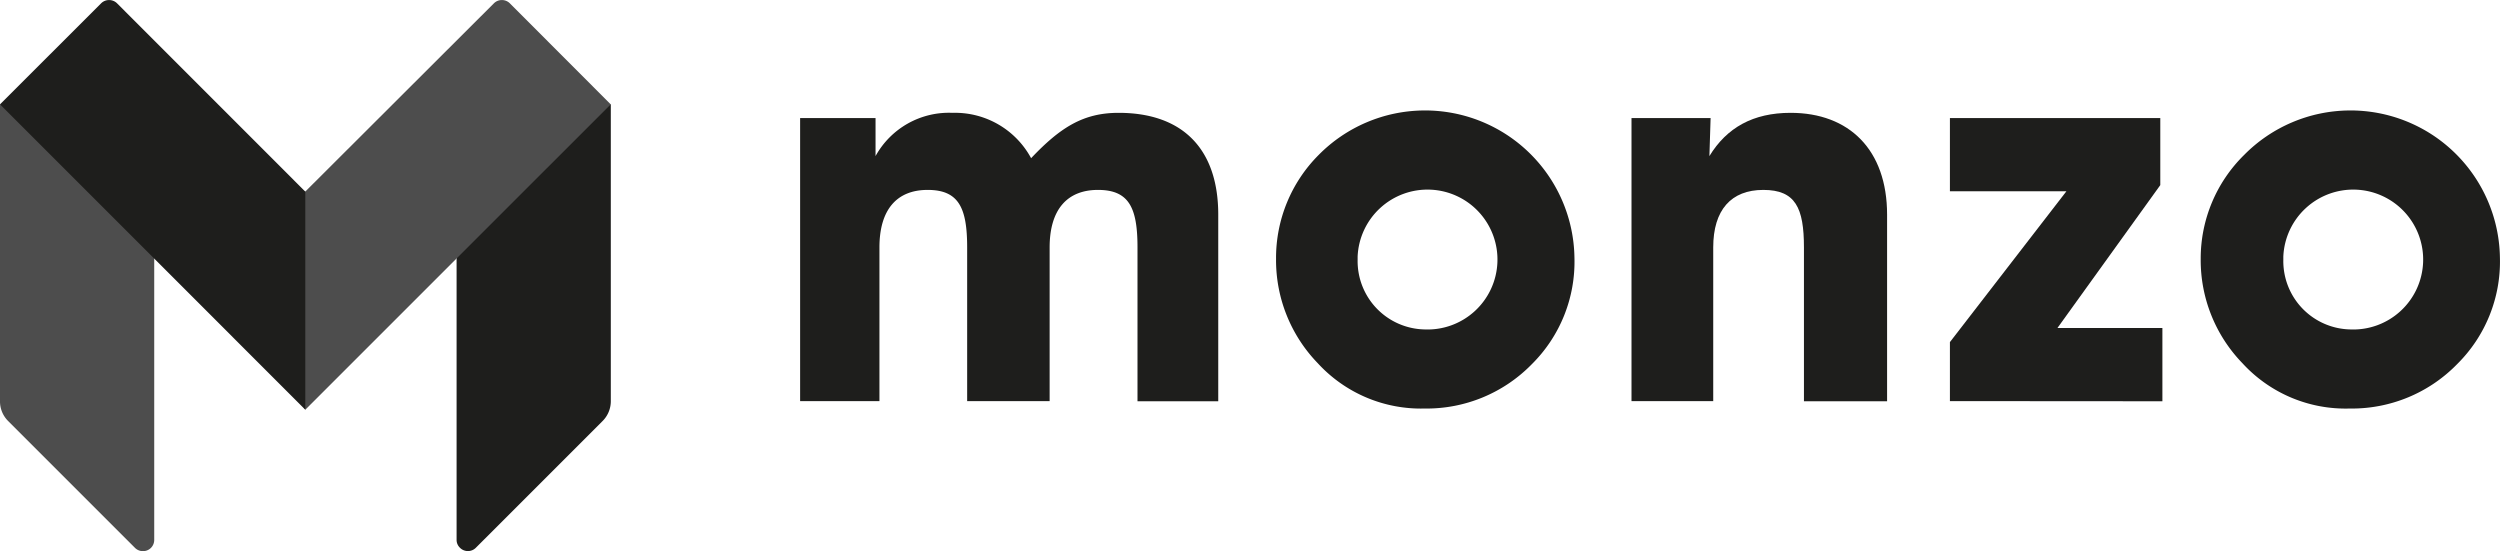
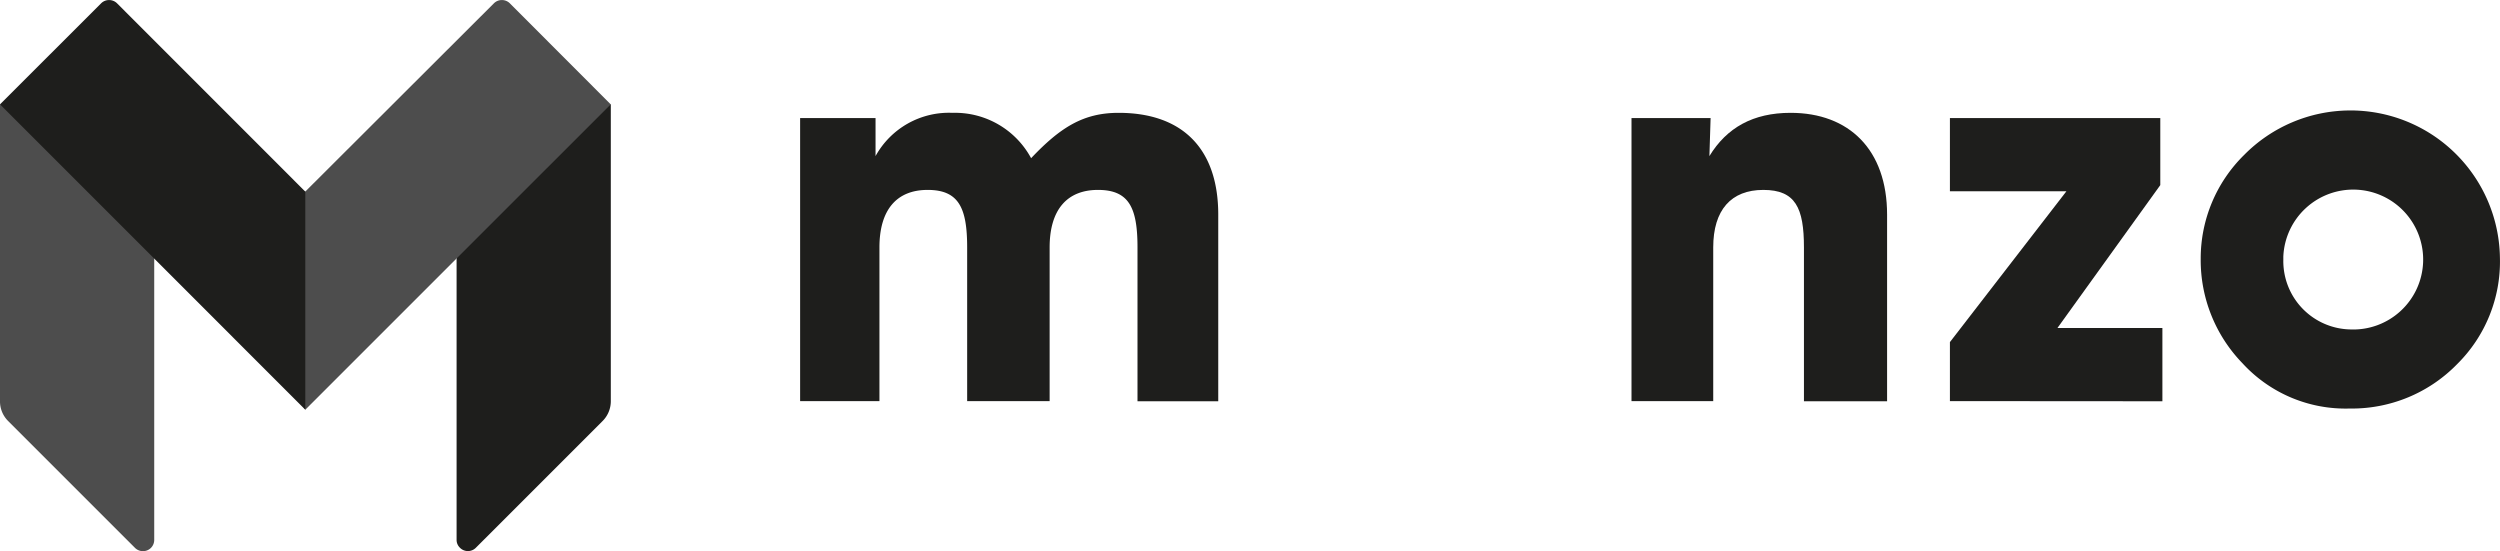
<svg xmlns="http://www.w3.org/2000/svg" viewBox="0 0 333.45 73.51">
  <defs>
    <style>.cls-1{fill:#1e1e1c;}.cls-2{fill:#4d4d4d;}</style>
  </defs>
  <g id="Layer_2" data-name="Layer 2">
    <g id="Layer_1-2" data-name="Layer 1">
      <path class="cls-1" d="M81.47,53.5a3.74,3.74,0,0,1-1.11,2.67L63.47,73.06a1.49,1.49,0,0,1-2.12,0h0A1.44,1.44,0,0,1,60.9,72V34.14L81.24,13.92h.23Z" />
      <path class="cls-2" d="M68,.44a1.51,1.51,0,0,0-2.12,0h0L40.72,25.55h-.35V53.91l.35.74L60.88,34.49,81.46,13.92Z" />
      <path class="cls-2" d="M0,53.5a3.69,3.69,0,0,0,1.1,2.67L18,73.07a1.51,1.51,0,0,0,2.14,0A1.5,1.5,0,0,0,20.57,72V34.14L.23,13.92H0Z" />
-       <path class="cls-1" d="M15.61.44a1.51,1.51,0,0,0-2.12,0h0L0,13.92,20.57,34.49,40.72,54.65V25.56Z" />
+       <path class="cls-1" d="M15.61.44a1.51,1.51,0,0,0-2.12,0h0L0,13.92,20.57,34.49,40.72,54.65V25.56" />
      <path class="cls-1" d="M106.72,53.5V15.75h10.06v5.07a11.18,11.18,0,0,1,10.27-5.77,11.53,11.53,0,0,1,10.48,6.05c3.93-4.15,7-6.05,11.67-6.05,8.51,0,13.29,4.78,13.29,13.58V53.52H151.72V33c0-5.28-1.12-7.67-5.27-7.67S140,28,140,33V53.5H129V33c0-5.28-1.12-7.67-5.27-7.67S117.3,28,117.3,33V53.5Z" />
-       <path class="cls-1" d="M175.89,20.66A19.93,19.93,0,0,1,210,34.37a19.23,19.23,0,0,1-5.69,14.21A19.61,19.61,0,0,1,190,54.49a18.67,18.67,0,0,1-14.24-6.05,19.75,19.75,0,0,1-5.56-13.93A19.43,19.43,0,0,1,175.89,20.66ZM190,43.94a9.33,9.33,0,1,0-8.92-9.72c0,.15,0,.29,0,.43A9.12,9.12,0,0,0,190,43.94Z" />
      <path class="cls-1" d="M217.61,53.5V15.75h10.55L228,20.82c2.32-3.8,5.83-5.77,10.83-5.77,7.8,0,12.87,4.92,12.87,13.58V53.52H240.61V33c0-5.28-1.13-7.67-5.42-7.67S228.51,28,228.51,33V53.5Z" />
      <path class="cls-1" d="M299.33,20.66a19.93,19.93,0,0,1,34.11,13.71,19.24,19.24,0,0,1-5.72,14.21,19.61,19.61,0,0,1-14.35,5.91,18.65,18.65,0,0,1-14.28-6.05,19.75,19.75,0,0,1-5.56-13.93A19.36,19.36,0,0,1,299.33,20.66Zm14.14,23.28a9.33,9.33,0,1,0-8.92-9.72c0,.15,0,.29,0,.43A9.12,9.12,0,0,0,313.47,43.94Z" />
      <path class="cls-1" d="M260.08,53.5V45.63l15.54-20.12H260.08V15.75h28.06v8.94L274.42,43.75h14v9.77Z" />
    </g>
  </g>
</svg>